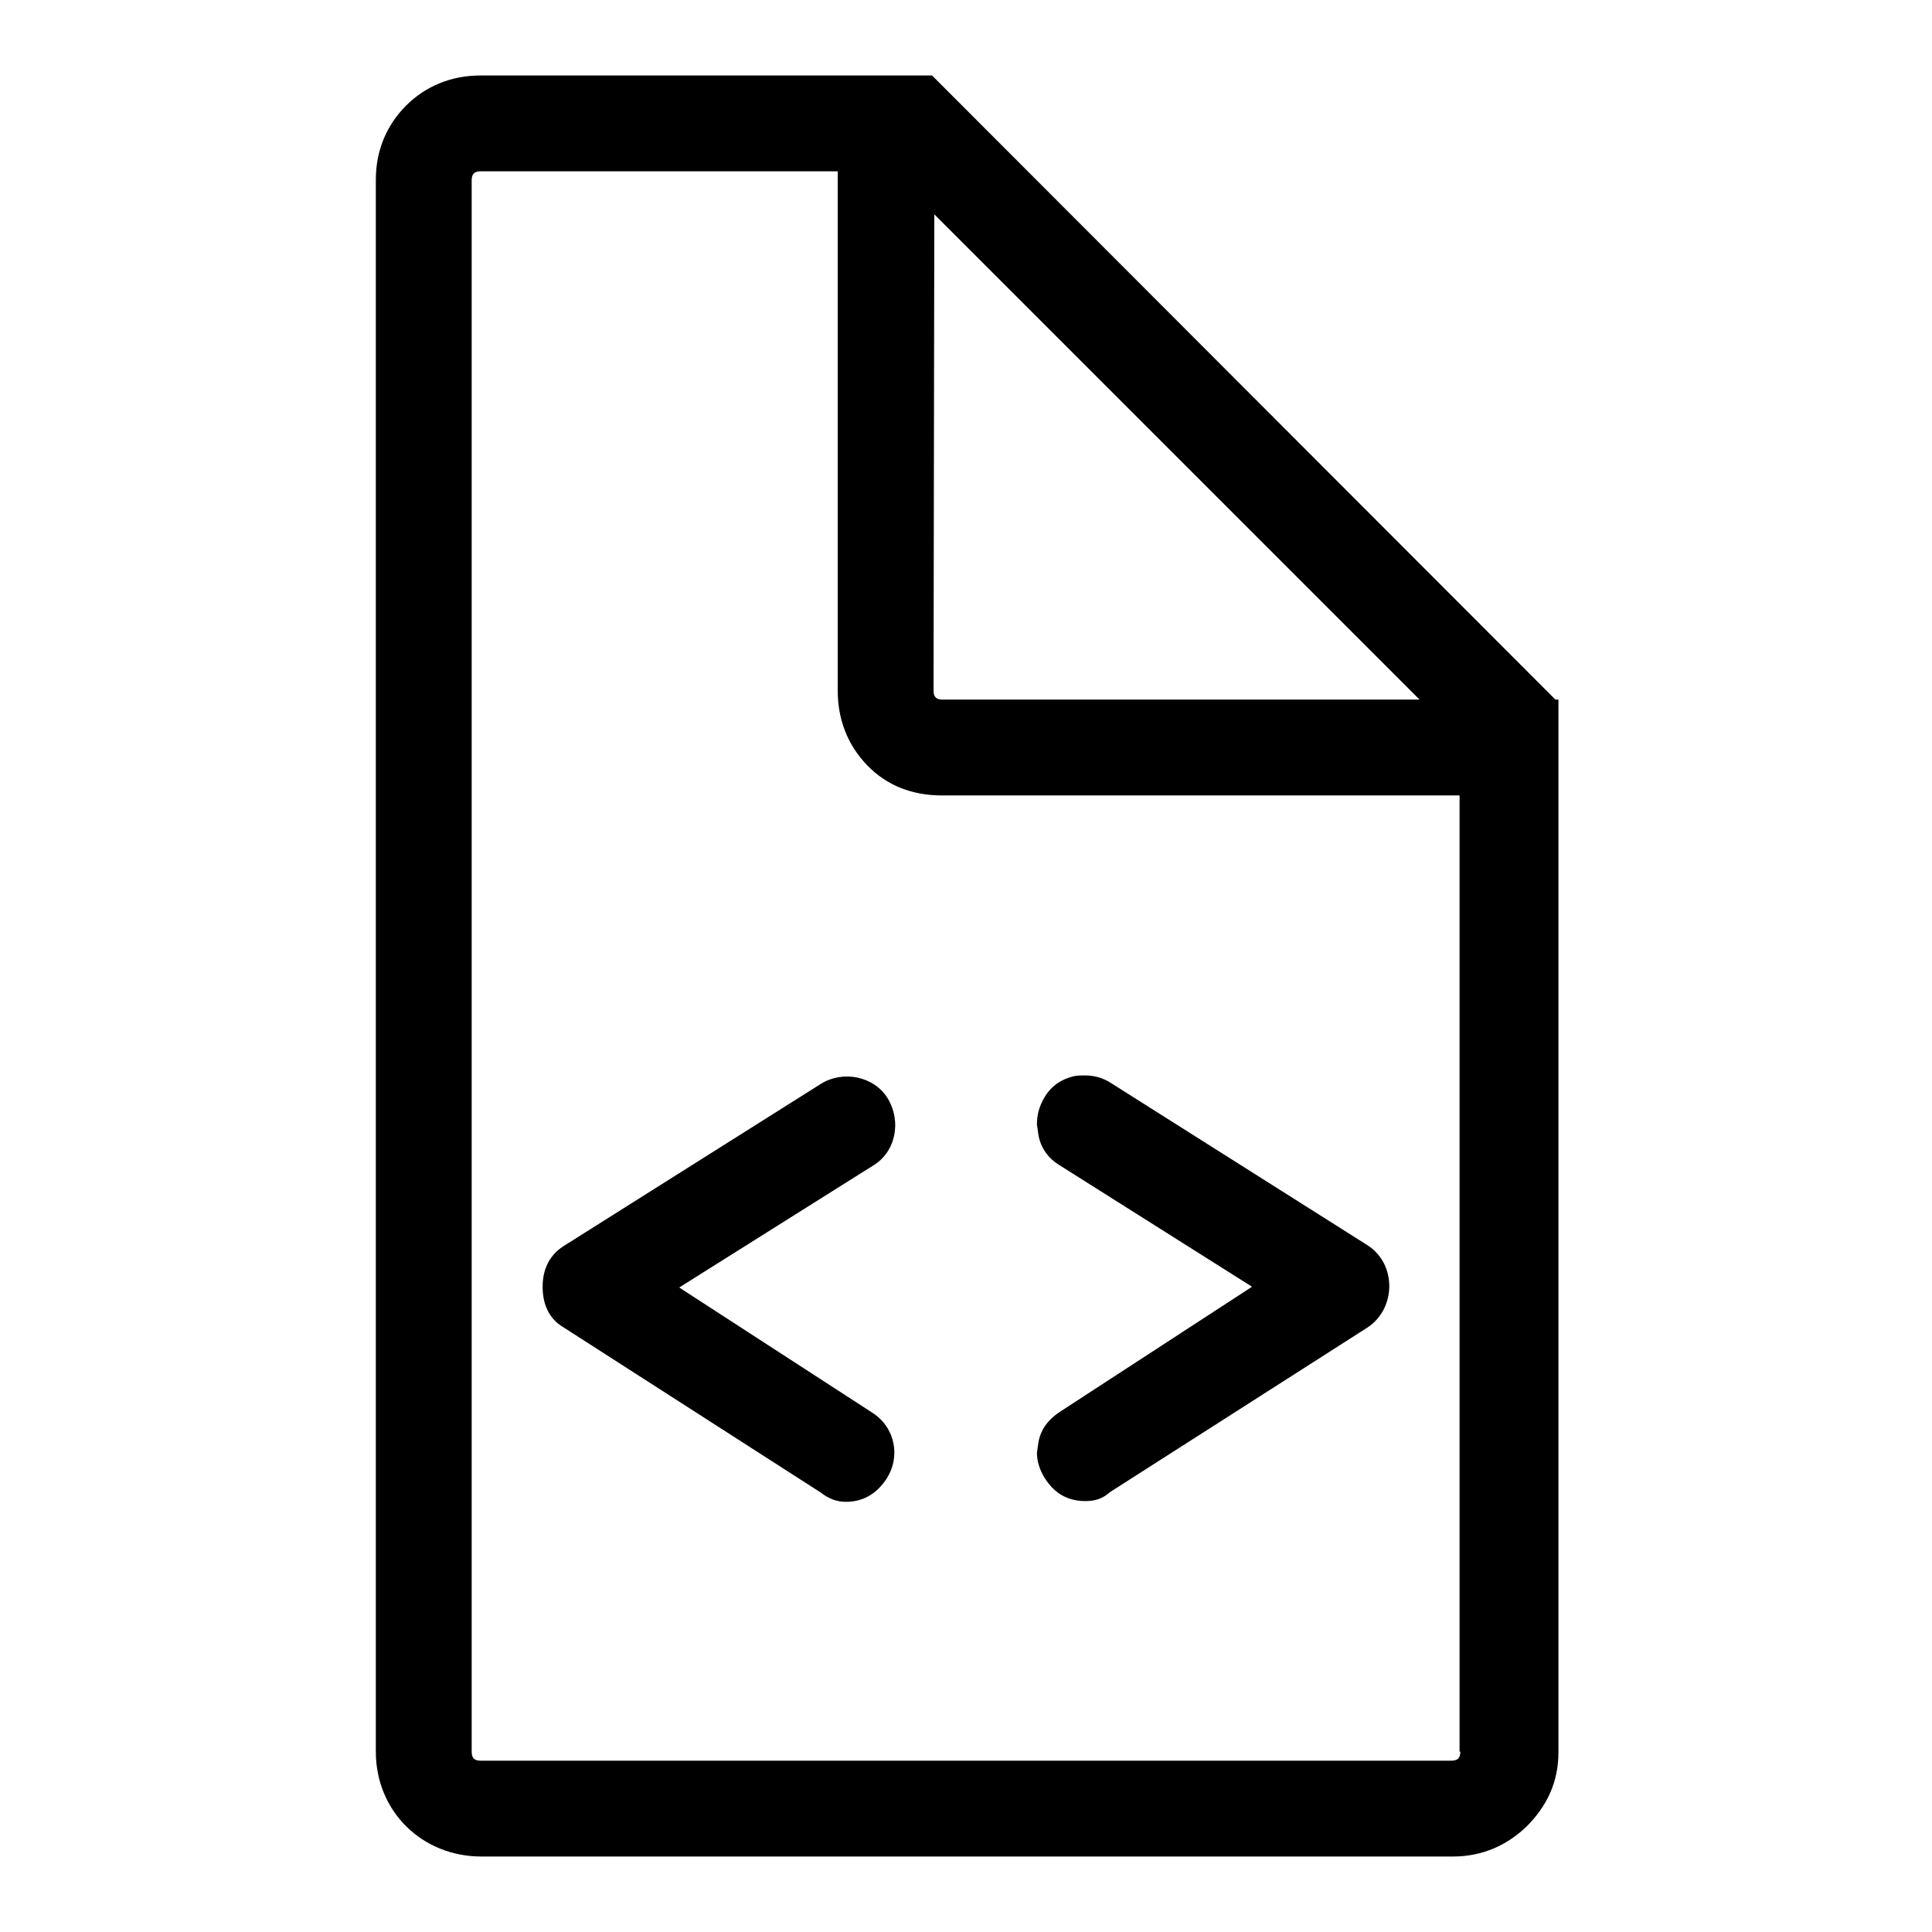
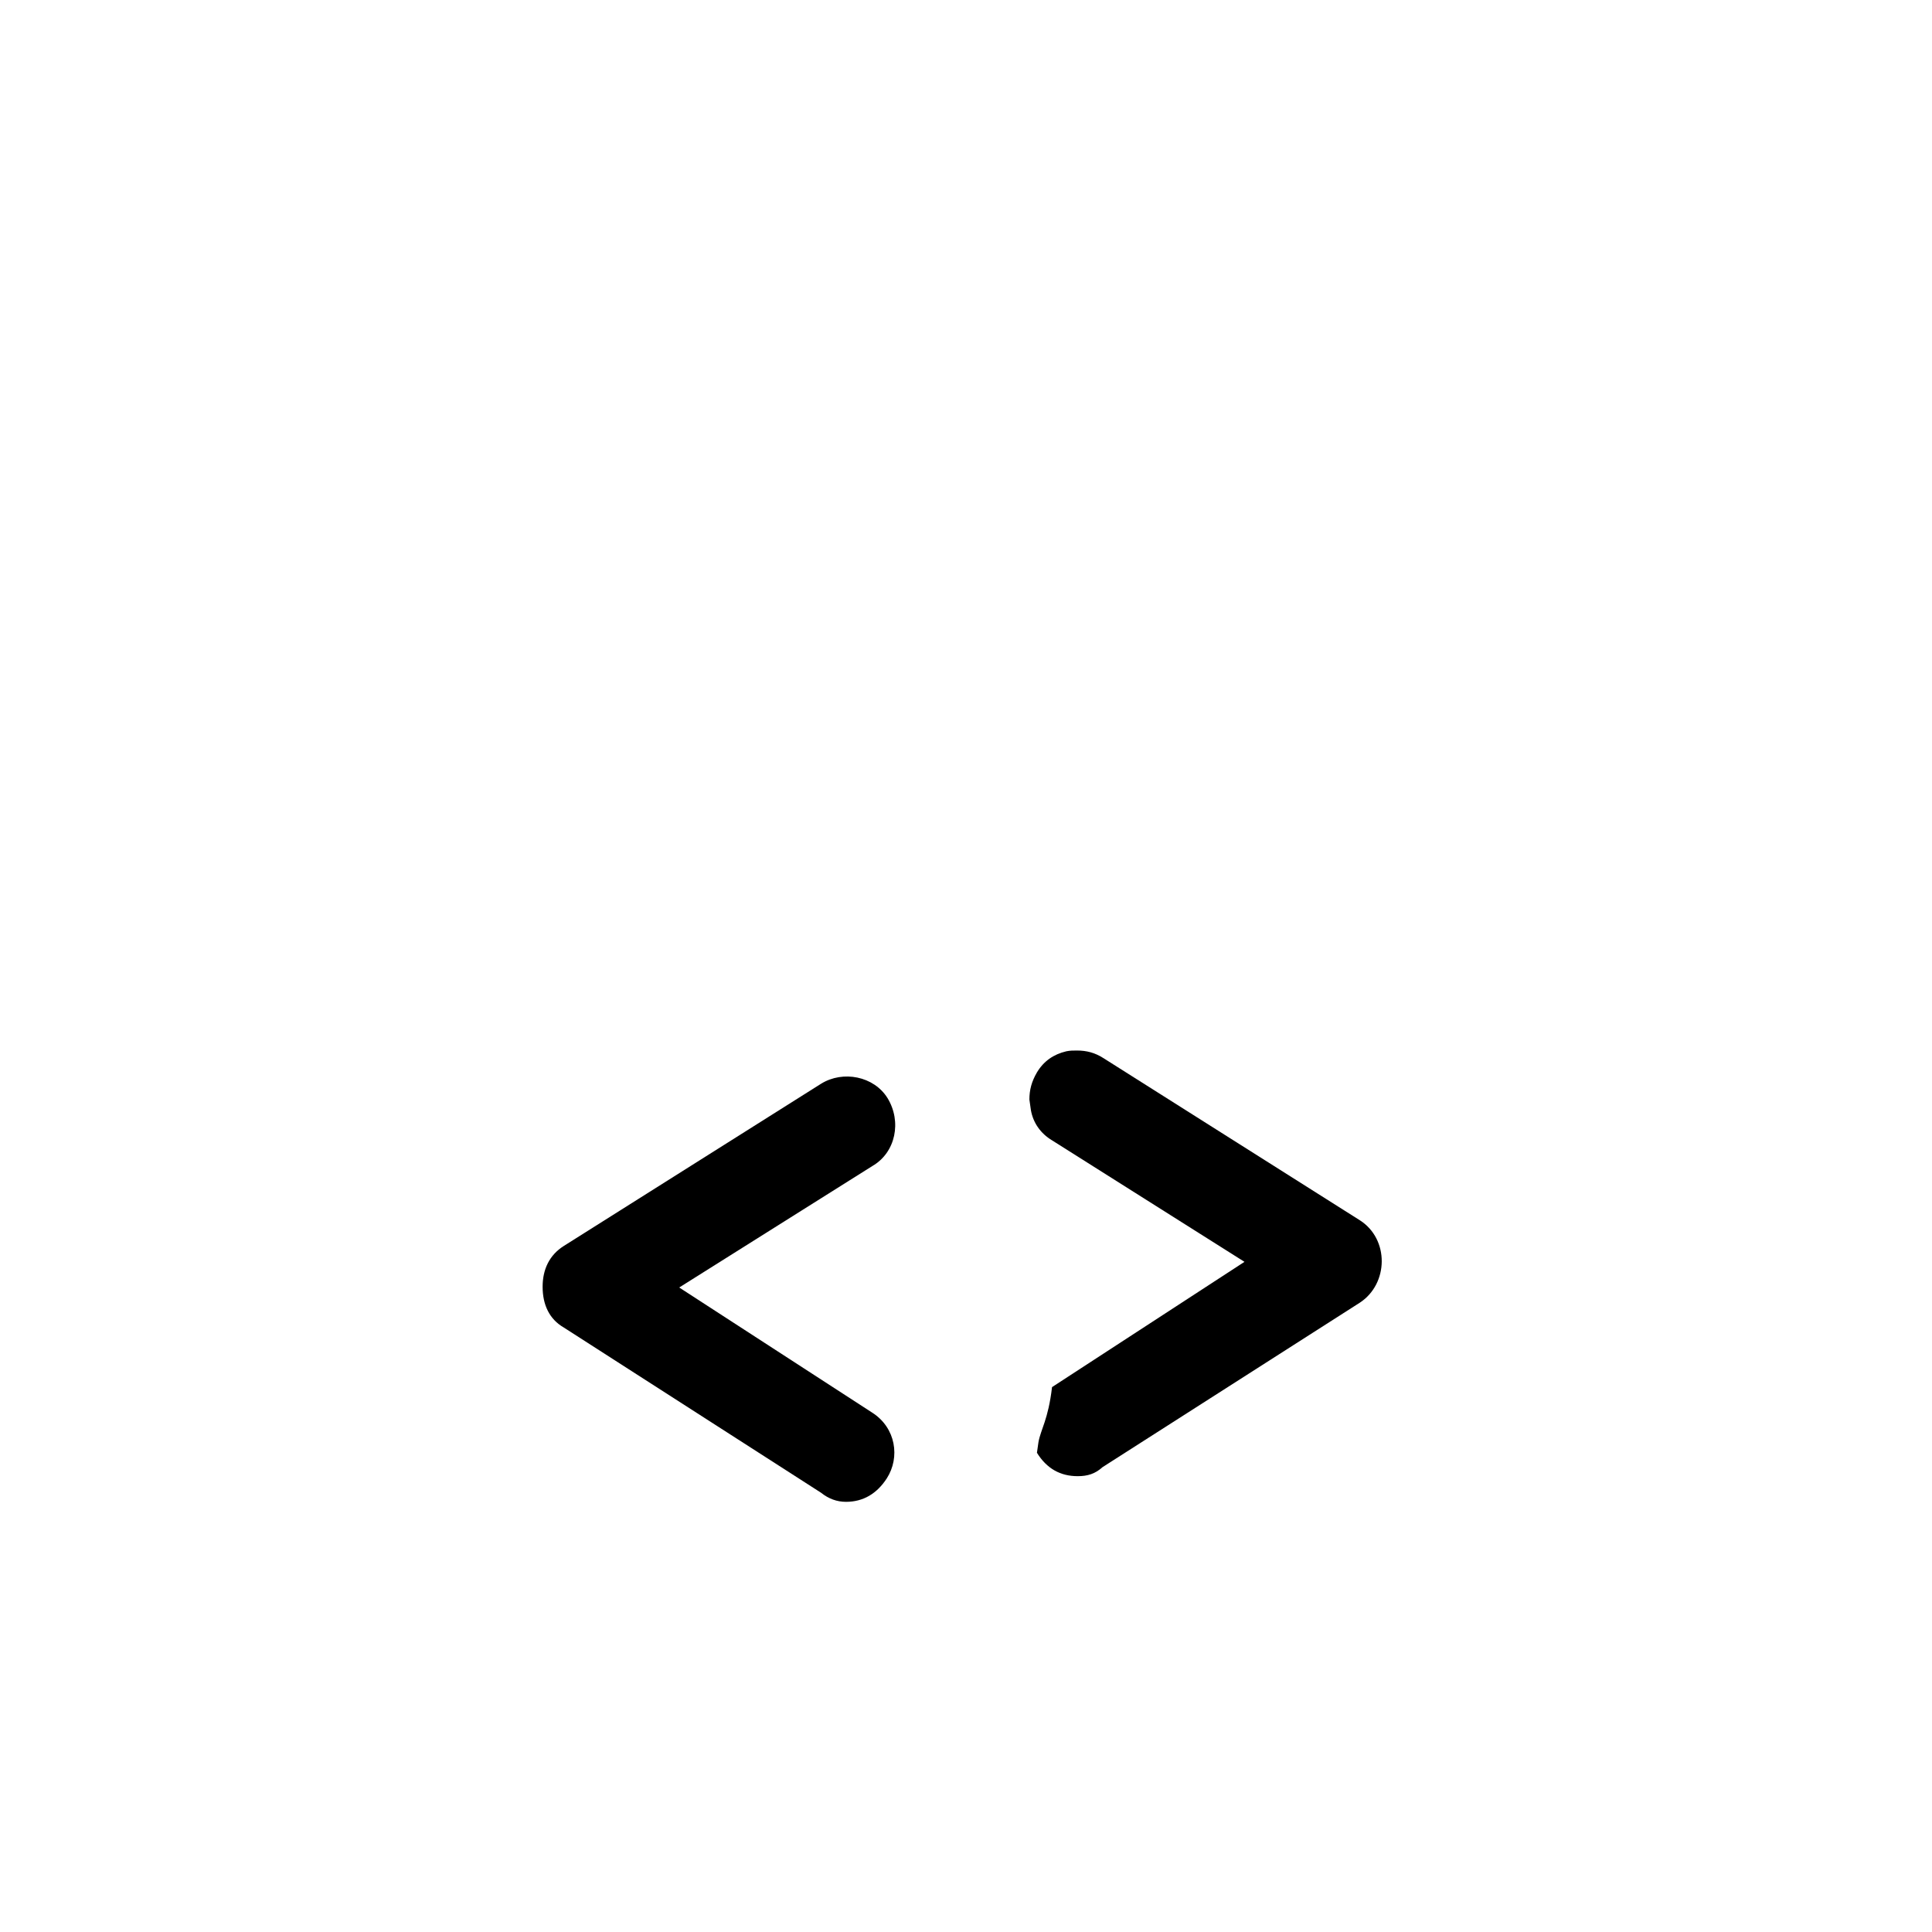
<svg xmlns="http://www.w3.org/2000/svg" version="1.1" x="0px" y="0px" viewBox="0 0 256 256" enable-background="new 0 0 256 256" xml:space="preserve">
  <g>
    <g>
      <g>
        <g>
-           <path fill="#000000" d="M206.1,92.7l-82.4-82.5l-0.2-0.2H111H63.7c-3.9,0-7.3,1.4-9.9,4c-2.6,2.6-4,6-4,9.8v208.3c0,7.9,6.1,13.9,14,13.9h128.7c3.8,0,7.1-1.4,9.8-4c2.7-2.7,4.2-5.9,4.2-9.8V105.5V92.7H206.1z M123.8,28.4l64.3,64.3h-63.2c-0.8,0-1.2-0.3-1.2-1.2L123.8,28.4L123.8,28.4z M193.5,232.1c0,0.8-0.3,1.2-1.2,1.2H63.7c-0.8,0-1.2-0.3-1.2-1.2V23.9c0-0.8,0.3-1.2,1.2-1.2H111v68.8c0,3.8,1.3,7.2,3.9,9.9c2.6,2.7,6,4,9.9,4h68.6V232.1z" />
-           <path fill="#000000" d="M137.6,191.1l-0.2,1.4c0,1.2,0.4,2.3,1,3.3c1.3,2.1,3.1,3.1,5.4,3.1c1.3,0,2.3-0.3,3.3-1.2l34.1-21.8c3.8-2.5,3.9-8.4,0-10.9l-34-21.5c-1.1-0.7-2.2-1-3.5-1c-0.5,0-0.9,0-1.4,0.1c-1.7,0.4-3,1.3-3.9,2.8c-0.7,1.2-1,2.3-1,3.6l0.2,1.4c0.3,1.7,1.3,3.1,2.8,4l25.5,16.1l-25.5,16.6C138.9,188.1,137.9,189.4,137.6,191.1z" />
+           <path fill="#000000" d="M137.6,191.1l-0.2,1.4c1.3,2.1,3.1,3.1,5.4,3.1c1.3,0,2.3-0.3,3.3-1.2l34.1-21.8c3.8-2.5,3.9-8.4,0-10.9l-34-21.5c-1.1-0.7-2.2-1-3.5-1c-0.5,0-0.9,0-1.4,0.1c-1.7,0.4-3,1.3-3.9,2.8c-0.7,1.2-1,2.3-1,3.6l0.2,1.4c0.3,1.7,1.3,3.1,2.8,4l25.5,16.1l-25.5,16.6C138.9,188.1,137.9,189.4,137.6,191.1z" />
          <path fill="#000000" d="M117.6,145.5c-1.8-2.9-5.9-3.7-8.8-1.9l-34.1,21.5c-1.9,1.2-2.8,3.1-2.8,5.4c0,2.4,0.9,4.3,2.8,5.4l34.1,21.9c1,0.8,2.1,1.2,3.3,1.2c2.3,0,4.1-1.1,5.4-3.1c1.8-2.8,1.2-6.7-1.9-8.7l-25.6-16.6l25.6-16.1C118.7,152.7,119.5,148.6,117.6,145.5z" />
        </g>
      </g>
      <g />
      <g />
      <g />
      <g />
      <g />
      <g />
      <g />
      <g />
      <g />
      <g />
      <g />
      <g />
      <g />
      <g />
      <g />
    </g>
  </g>
</svg>